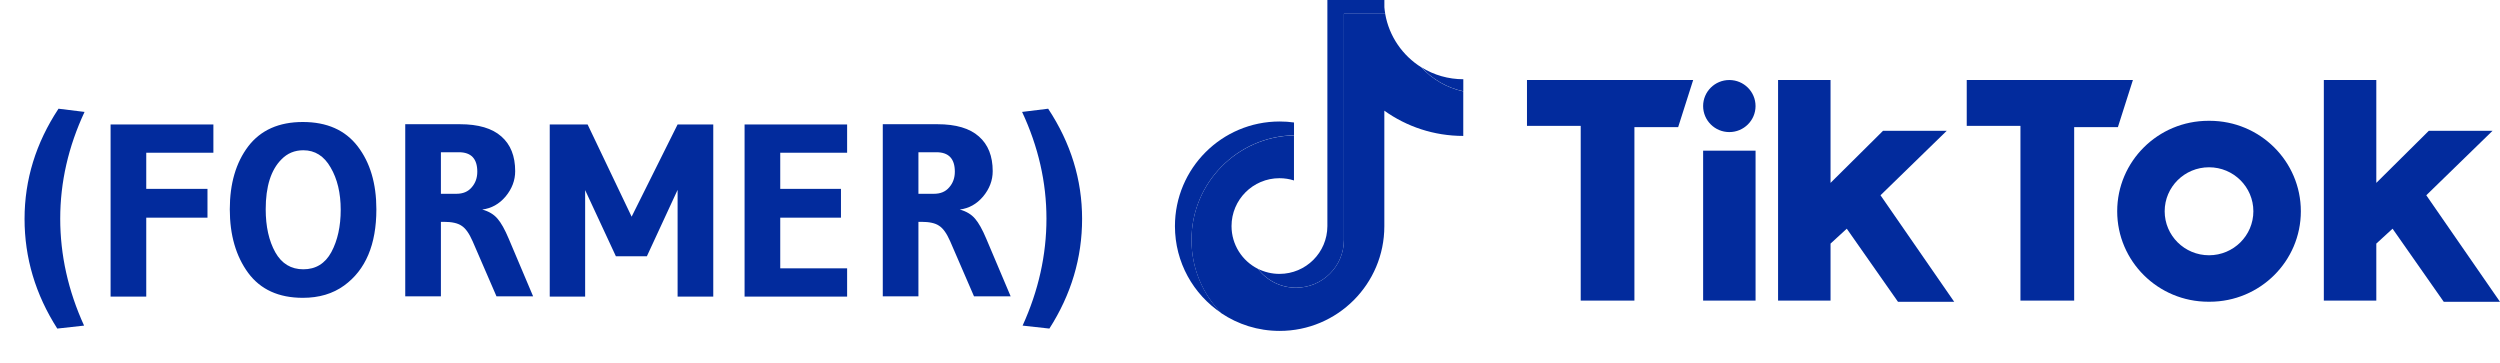
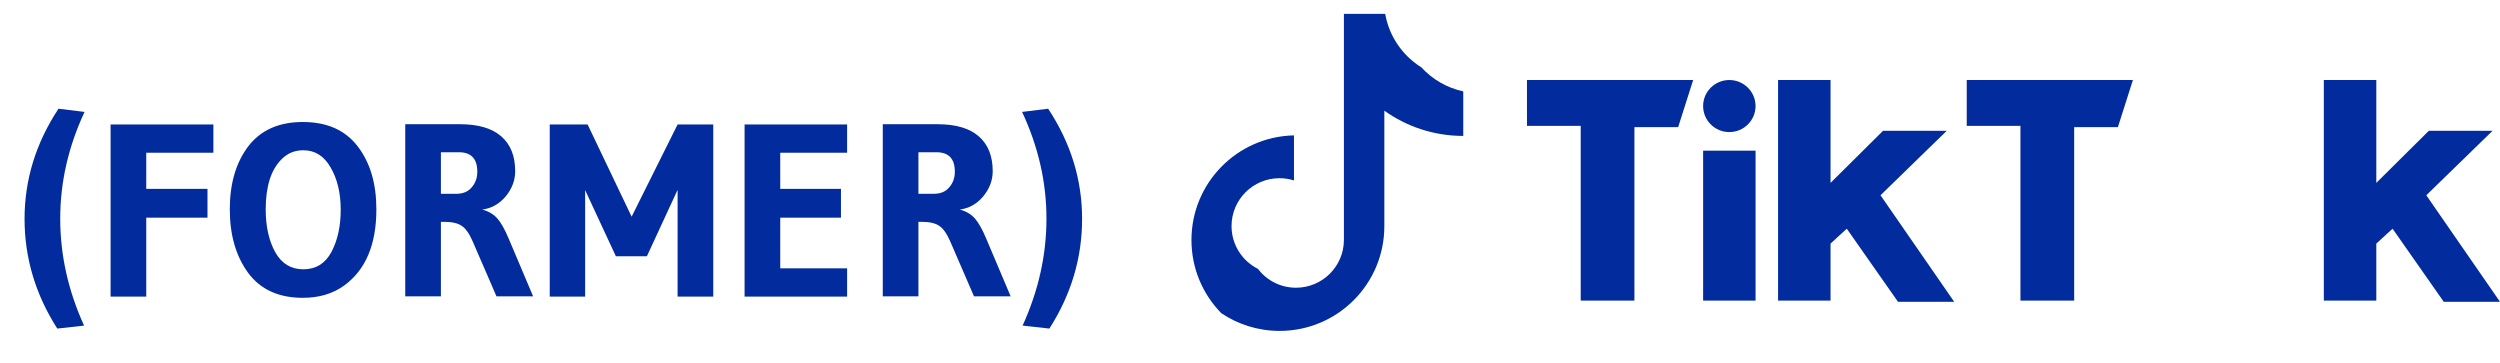
<svg xmlns="http://www.w3.org/2000/svg" width="124" height="18" viewBox="0 0 124 18" fill="none">
  <path d="M68.663 5.49C69.766 6.278 71.119 6.742 72.578 6.742V4.532C71.763 4.358 71.042 3.932 70.499 3.341C69.571 2.761 68.901 1.806 68.706 0.688H66.658V11.905C66.653 13.213 65.591 14.271 64.281 14.271C63.51 14.271 62.825 13.904 62.391 13.334C61.615 12.943 61.084 12.14 61.084 11.214C61.084 9.903 62.148 8.839 63.46 8.839C63.712 8.839 63.954 8.877 64.181 8.95V6.715C61.364 6.774 59.096 9.074 59.096 11.905C59.096 13.317 59.66 14.598 60.577 15.535C61.404 16.089 62.398 16.413 63.469 16.413C66.338 16.413 68.663 14.088 68.663 11.222V5.49Z" fill="#022B9D" />
-   <path d="M72.58 4.528V3.93C71.845 3.93 71.125 3.726 70.501 3.336C71.054 3.94 71.78 4.357 72.58 4.527V4.528ZM68.707 0.684C68.689 0.577 68.674 0.47 68.665 0.361V0H65.838V11.219C65.834 12.527 64.772 13.585 63.462 13.585C63.078 13.585 62.715 13.494 62.392 13.332C62.827 13.902 63.512 14.269 64.283 14.269C65.593 14.269 66.655 13.211 66.659 11.903V0.684H68.707ZM64.183 6.712V6.075C63.948 6.042 63.709 6.026 63.471 6.026C60.602 6.026 58.277 8.351 58.277 11.217C58.277 13.015 59.191 14.599 60.58 15.53C59.665 14.595 59.099 13.314 59.099 11.9C59.099 9.07 61.366 6.768 64.185 6.71L64.183 6.712Z" fill="#022B9D" />
  <path d="M75.738 3.969V6.244H78.403V14.91H81.067V6.305H83.237L83.981 3.969H75.739H75.738ZM97.55 3.969V6.244H100.214V14.91H102.879V6.305H105.048L105.792 3.969H97.551H97.55ZM84.475 5.26C84.475 4.547 85.056 3.969 85.774 3.969C86.492 3.969 87.075 4.547 87.075 5.26C87.075 5.972 86.494 6.551 85.774 6.551C85.056 6.551 84.475 5.972 84.475 5.26ZM84.475 7.473H87.076V14.91H84.475V7.472V7.473ZM88.192 3.97V14.909H90.795V12.082L91.6 11.343L94.141 14.97H96.929L93.273 9.685L96.557 6.489H93.397L90.795 9.071V3.969H88.192V3.97ZM115.262 3.97V14.909H117.865V12.082L118.671 11.343L121.211 14.97H124L120.344 9.685L123.629 6.489H120.468L117.865 9.071V3.969H115.262V3.97Z" fill="#022B9D" />
-   <path d="M109.598 14.966C112.096 14.966 114.122 12.957 114.122 10.479C114.122 8.001 112.097 5.992 109.598 5.992H109.537C107.039 5.992 105.013 8.001 105.013 10.479C105.013 12.957 107.038 14.966 109.537 14.966H109.598ZM107.368 10.479C107.368 9.274 108.353 8.297 109.568 8.297C110.783 8.297 111.767 9.274 111.767 10.479C111.767 11.684 110.782 12.661 109.568 12.661C108.353 12.661 107.368 11.684 107.368 10.479Z" fill="#022B9D" />
  <path d="M2.841 16.297C1.759 14.605 1.218 12.792 1.218 10.857C1.218 8.913 1.779 7.092 2.902 5.392L4.194 5.551C3.389 7.275 2.987 9.039 2.987 10.844C2.987 12.65 3.381 14.418 4.17 16.15L2.841 16.297ZM10.584 6.173V7.575H7.254V9.368H10.291V10.796H7.254V14.711H5.485V6.173H10.584ZM15.021 14.772C13.825 14.772 12.923 14.361 12.313 13.54C11.703 12.711 11.398 11.658 11.398 10.381C11.398 9.104 11.703 8.063 12.313 7.258C12.931 6.453 13.834 6.051 15.021 6.051C16.216 6.051 17.123 6.453 17.741 7.258C18.359 8.063 18.668 9.104 18.668 10.381C18.668 12.129 18.135 13.389 17.07 14.162C16.509 14.569 15.826 14.772 15.021 14.772ZM15.045 7.453C14.614 7.453 14.252 7.604 13.96 7.905C13.439 8.425 13.179 9.251 13.179 10.381C13.179 11.235 13.338 11.946 13.655 12.515C13.972 13.076 14.435 13.357 15.045 13.357C15.663 13.357 16.127 13.072 16.436 12.503C16.745 11.926 16.899 11.226 16.899 10.405C16.899 9.576 16.733 8.876 16.399 8.307C16.074 7.738 15.623 7.453 15.045 7.453ZM22.015 11.003H21.869V14.699H20.1V6.161H22.808C23.727 6.161 24.414 6.364 24.87 6.77C25.325 7.169 25.553 7.742 25.553 8.49C25.553 8.946 25.394 9.364 25.077 9.747C24.76 10.121 24.374 10.336 23.918 10.393C24.243 10.482 24.495 10.633 24.674 10.844C24.853 11.048 25.04 11.381 25.235 11.845L26.443 14.699H24.626L23.442 11.966C23.272 11.576 23.089 11.32 22.894 11.198C22.707 11.068 22.414 11.003 22.015 11.003ZM22.759 7.551H21.869V9.612H22.637C22.963 9.612 23.215 9.507 23.394 9.295C23.581 9.084 23.674 8.824 23.674 8.515C23.674 7.872 23.369 7.551 22.759 7.551ZM35.378 14.711H33.609V9.417L32.085 12.711H30.548L29.023 9.429V14.711H27.267V6.173H29.145L31.329 10.747L33.609 6.173H35.378V14.711ZM42.017 14.711H36.931V6.173H42.017V7.575H38.7V9.368H41.712V10.796H38.7V13.308H42.017V14.711ZM45.701 11.003H45.554V14.699H43.786V6.161H46.494C47.413 6.161 48.1 6.364 48.555 6.77C49.01 7.169 49.238 7.742 49.238 8.49C49.238 8.946 49.08 9.364 48.762 9.747C48.445 10.121 48.059 10.336 47.604 10.393C47.929 10.482 48.181 10.633 48.36 10.844C48.539 11.048 48.726 11.381 48.921 11.845L50.129 14.699H48.311L47.128 11.966C46.957 11.576 46.774 11.32 46.579 11.198C46.392 11.068 46.099 11.003 45.701 11.003ZM46.445 7.551H45.554V9.612H46.323C46.648 9.612 46.9 9.507 47.079 9.295C47.266 9.084 47.36 8.824 47.36 8.515C47.36 7.872 47.055 7.551 46.445 7.551ZM51.989 5.392C53.111 7.092 53.672 8.913 53.672 10.857C53.672 12.792 53.132 14.605 52.05 16.297L50.721 16.15C51.509 14.418 51.904 12.65 51.904 10.844C51.904 9.039 51.501 7.275 50.696 5.551L51.989 5.392Z" fill="#022B9D" />
</svg>